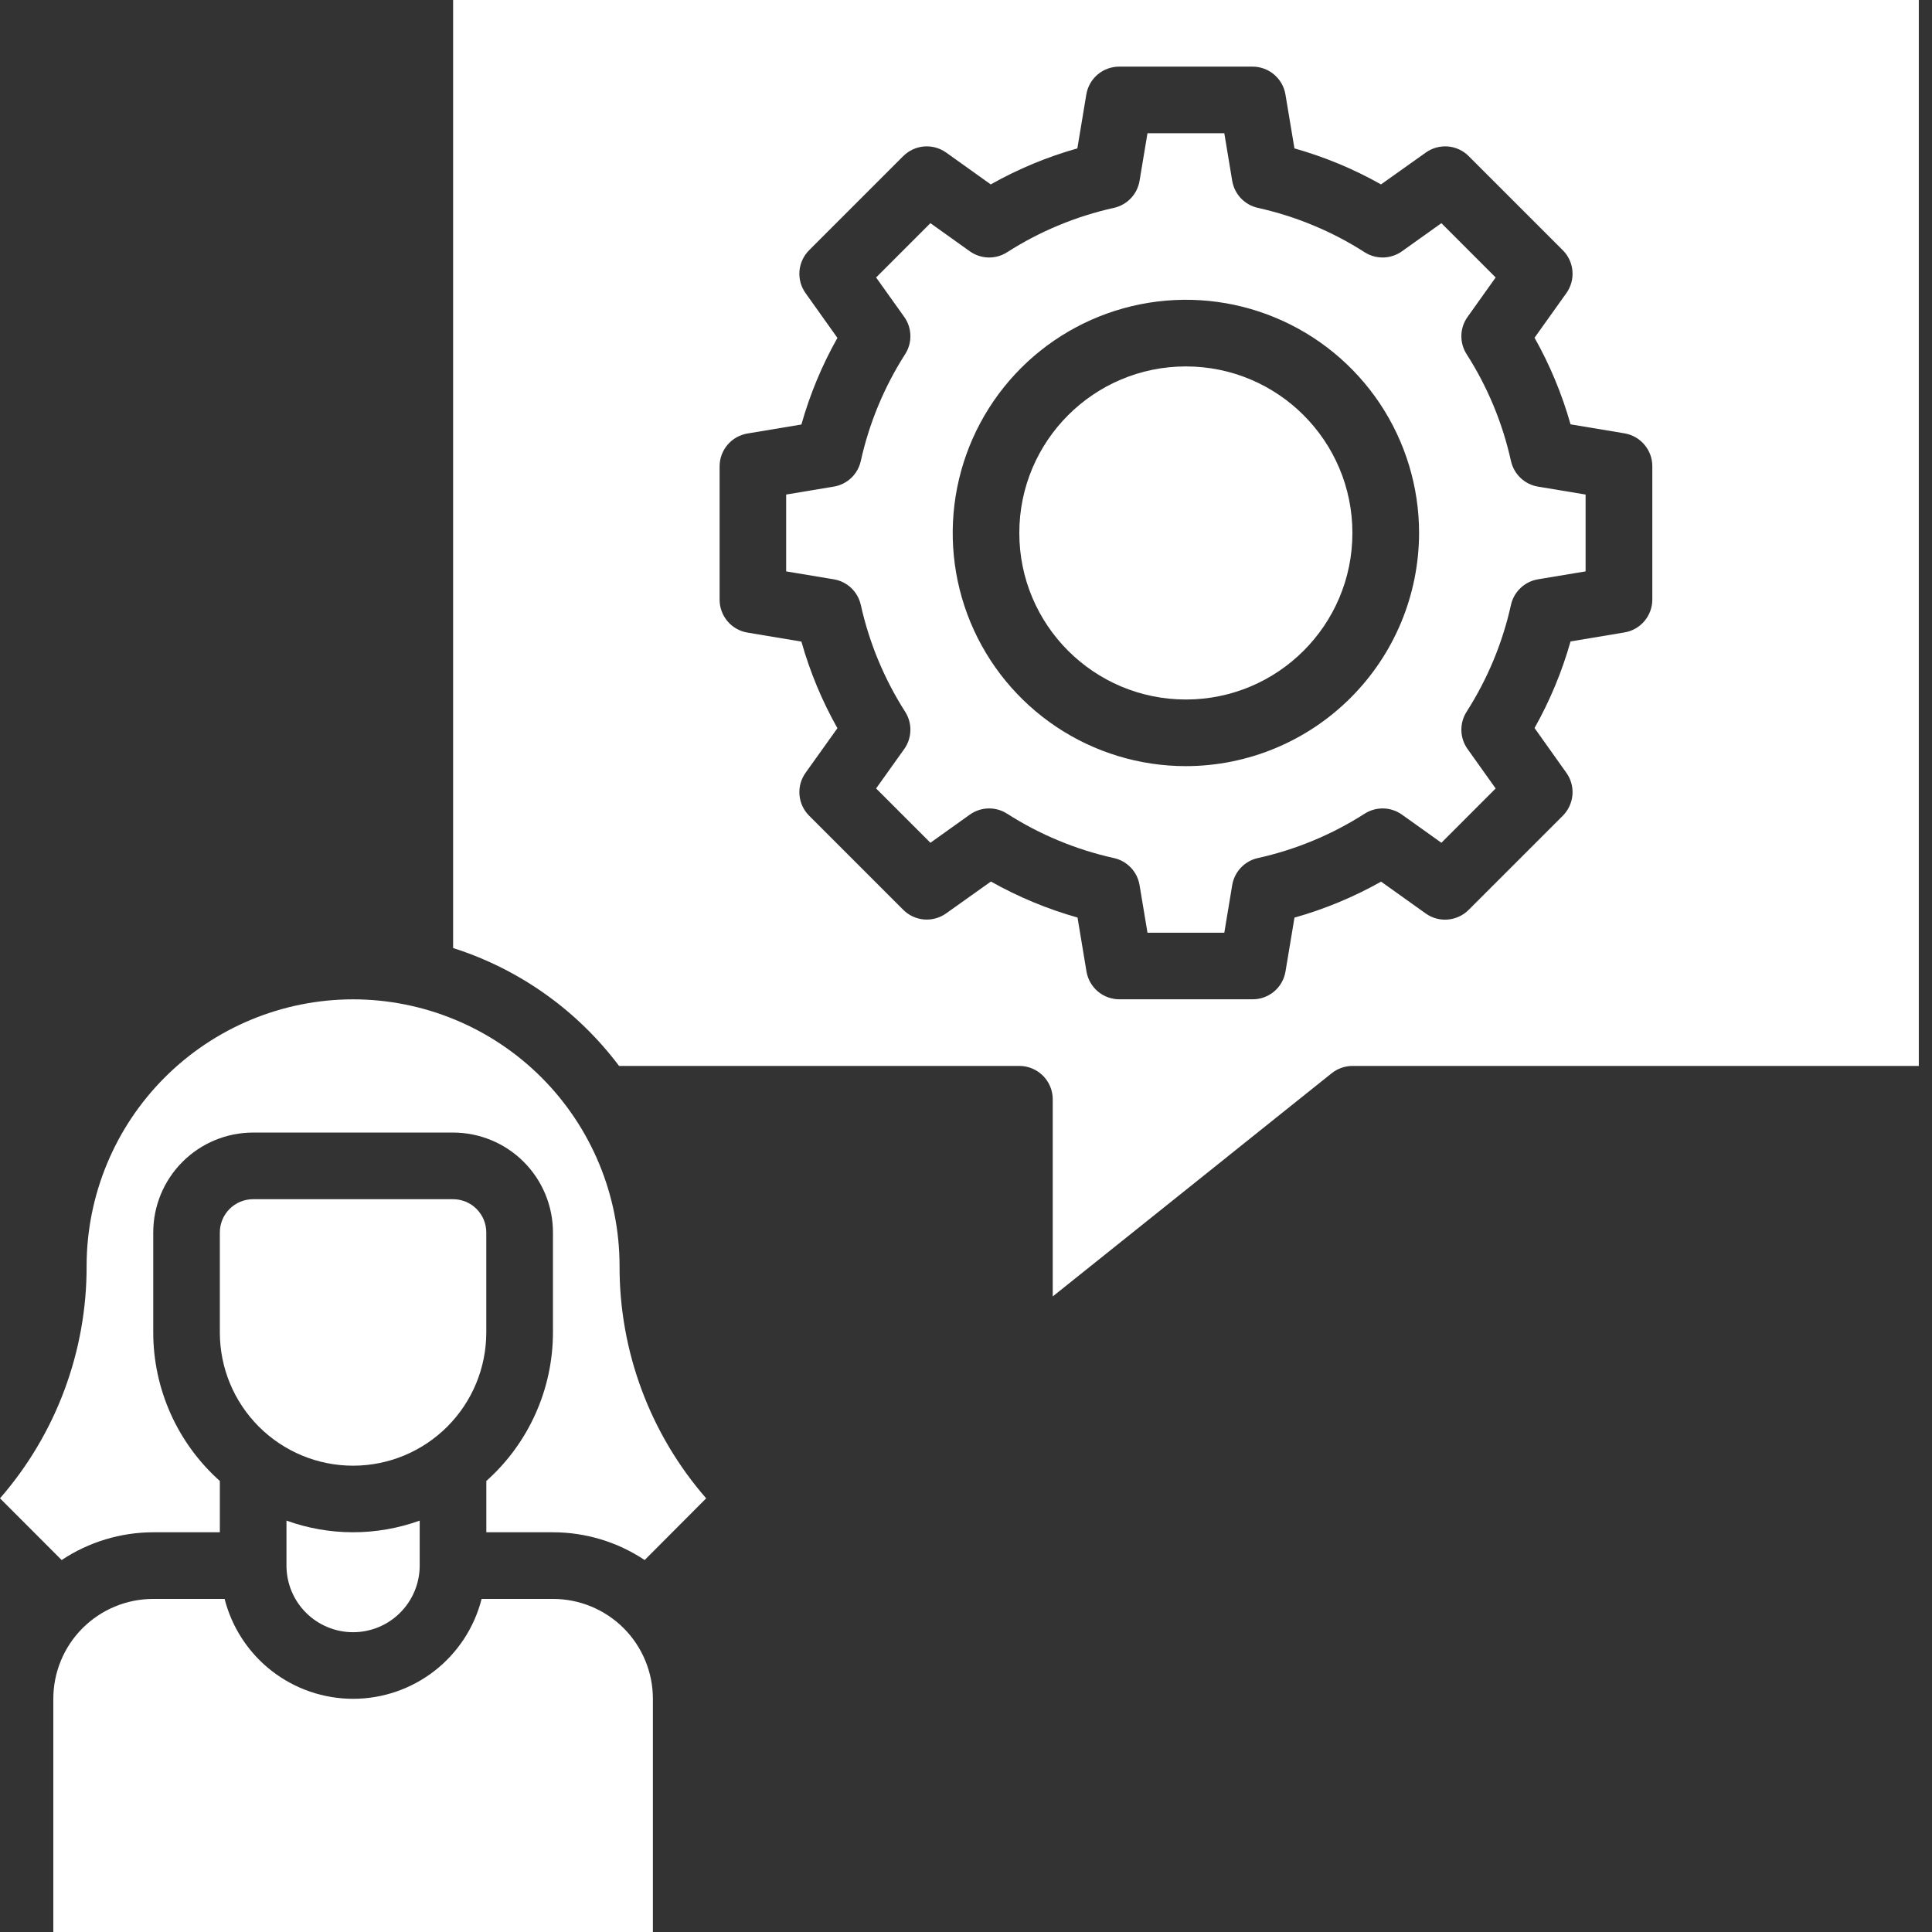
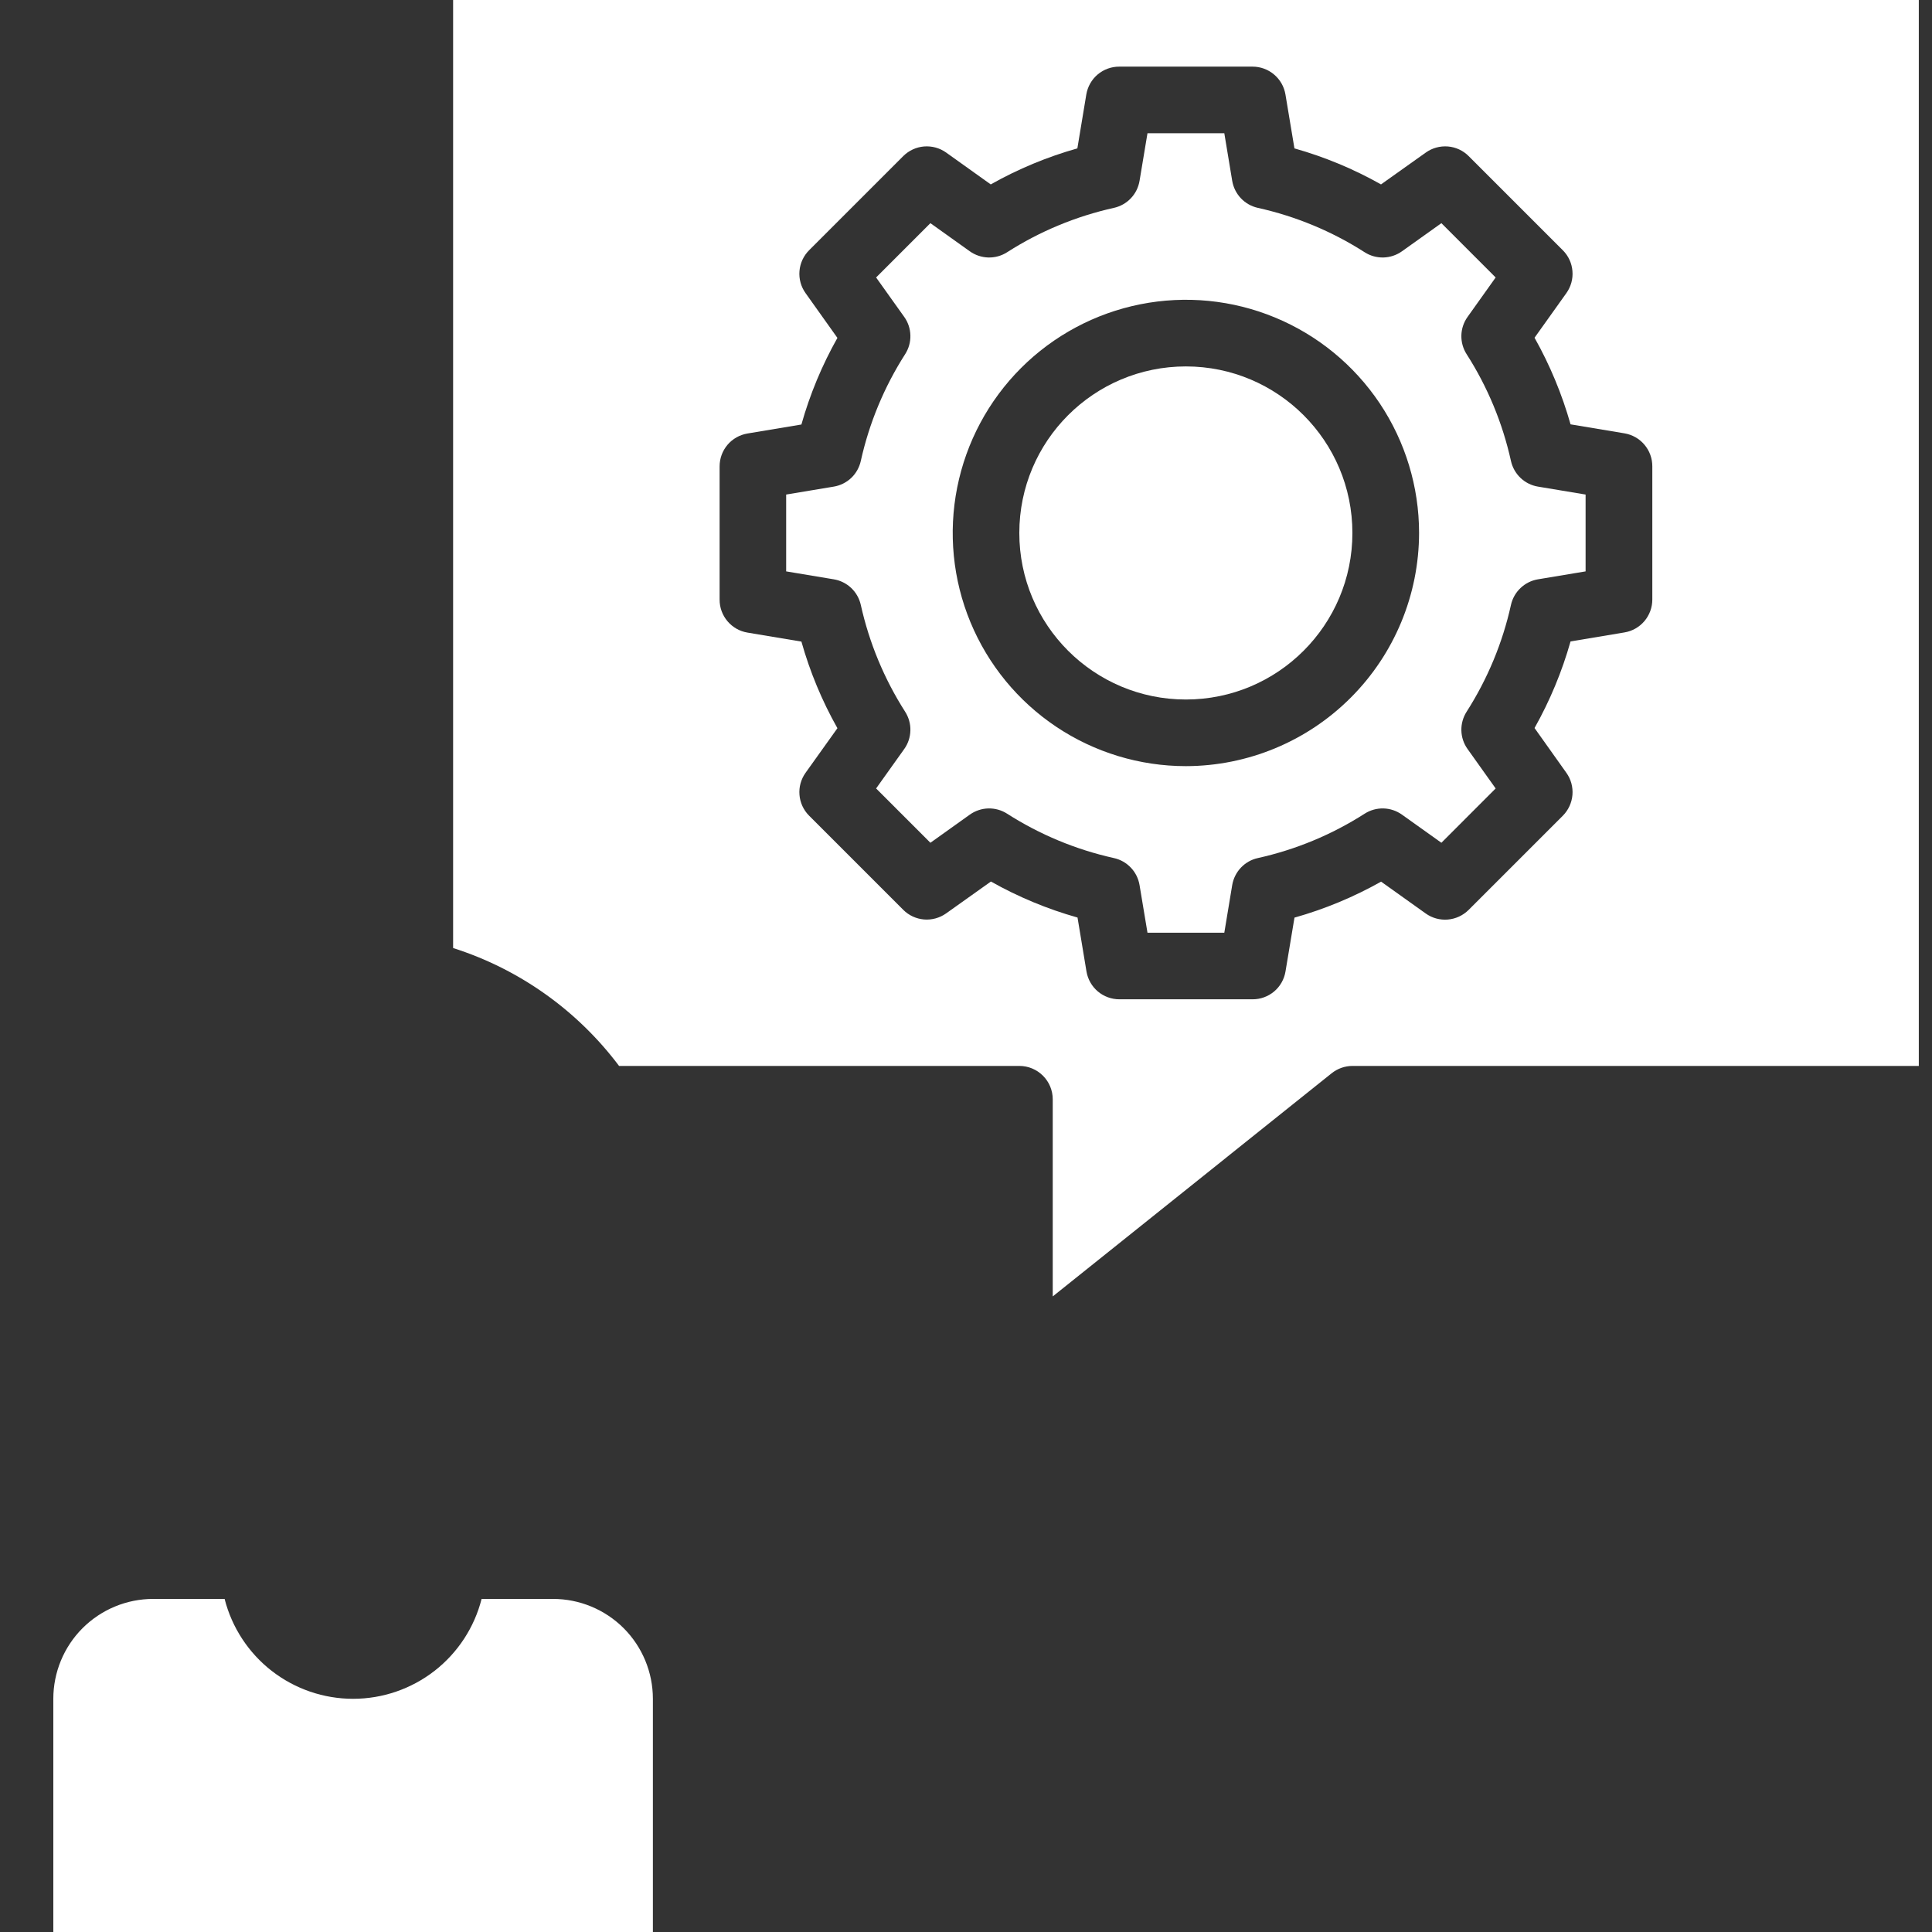
<svg xmlns="http://www.w3.org/2000/svg" width="47" height="47" viewBox="0 0 47 47" fill="none">
  <rect x="0" y="0" width="47" height="47" fill="#333333" stroke="none" />
-   <path d="M8.59 24.311C6.871 24.312 5.223 24.996 4.008 26.211C2.792 27.427 2.109 29.075 2.107 30.793C2.114 32.872 1.365 34.883 0 36.45L1.5 37.951C2.16 37.512 2.935 37.277 3.728 37.276H5.348V36.028C4.839 35.574 4.431 35.017 4.152 34.394C3.873 33.771 3.728 33.097 3.728 32.414V29.983C3.728 29.338 3.984 28.72 4.44 28.264C4.896 27.808 5.514 27.552 6.159 27.552H11.021C11.665 27.552 12.284 27.808 12.74 28.264C13.196 28.72 13.452 29.338 13.452 29.983V32.414C13.451 33.097 13.307 33.771 13.027 34.394C12.748 35.017 12.34 35.574 11.831 36.028V37.276H13.452C14.246 37.276 15.022 37.511 15.683 37.951L17.179 36.45C15.814 34.883 15.065 32.872 15.072 30.793C15.07 29.075 14.387 27.427 13.172 26.211C11.956 24.996 10.308 24.312 8.59 24.311Z" fill="white" />
-   <path d="M6.969 36.992V38.086C6.969 38.516 7.139 38.928 7.443 39.232C7.747 39.536 8.16 39.707 8.589 39.707C9.019 39.707 9.432 39.536 9.735 39.232C10.039 38.928 10.21 38.516 10.21 38.086V36.992C9.163 37.37 8.016 37.37 6.969 36.992Z" fill="white" />
  <path d="M13.452 38.897H11.716C11.54 39.591 11.136 40.208 10.57 40.648C10.004 41.088 9.307 41.327 8.59 41.327C7.873 41.327 7.176 41.088 6.61 40.648C6.044 40.208 5.641 39.591 5.464 38.897H3.728C3.083 38.897 2.465 39.153 2.009 39.608C1.553 40.064 1.297 40.683 1.297 41.328V47H15.883V41.328C15.883 40.683 15.627 40.064 15.171 39.608C14.715 39.153 14.097 38.897 13.452 38.897Z" fill="white" />
  <path d="M28.849 17.017C31.086 17.017 32.9 15.204 32.9 12.966C32.9 10.728 31.086 8.914 28.849 8.914C26.611 8.914 24.797 10.728 24.797 12.966C24.797 15.204 26.611 17.017 28.849 17.017Z" fill="white" />
-   <path d="M11.83 32.414V29.983C11.83 29.768 11.745 29.562 11.593 29.41C11.441 29.258 11.235 29.173 11.02 29.173H6.158C5.943 29.173 5.737 29.258 5.585 29.41C5.433 29.562 5.348 29.768 5.348 29.983V32.414C5.348 33.274 5.689 34.098 6.297 34.706C6.905 35.314 7.729 35.656 8.589 35.656C9.449 35.656 10.273 35.314 10.881 34.706C11.489 34.098 11.83 33.274 11.83 32.414Z" fill="white" />
  <path d="M36.757 11.213C36.553 10.291 36.188 9.411 35.678 8.615C35.591 8.479 35.547 8.32 35.551 8.158C35.555 7.997 35.608 7.84 35.702 7.709L36.385 6.75L35.065 5.429L34.106 6.113C33.974 6.207 33.818 6.259 33.656 6.264C33.495 6.268 33.335 6.224 33.199 6.137C32.403 5.627 31.524 5.262 30.601 5.057C30.443 5.022 30.299 4.941 30.188 4.824C30.077 4.707 30.003 4.559 29.976 4.399L29.784 3.241H27.915L27.722 4.399C27.695 4.559 27.622 4.707 27.51 4.824C27.399 4.941 27.255 5.022 27.097 5.057C26.175 5.262 25.295 5.627 24.499 6.137C24.363 6.224 24.204 6.268 24.042 6.264C23.881 6.259 23.724 6.207 23.592 6.113L22.634 5.429L21.313 6.75L21.997 7.709C22.091 7.84 22.143 7.997 22.147 8.158C22.152 8.32 22.107 8.479 22.02 8.615C21.511 9.411 21.145 10.291 20.941 11.213C20.906 11.371 20.825 11.515 20.708 11.627C20.59 11.738 20.442 11.812 20.283 11.838L19.125 12.031V13.9L20.283 14.093C20.442 14.119 20.59 14.193 20.708 14.304C20.825 14.416 20.906 14.559 20.941 14.717C21.146 15.64 21.511 16.519 22.02 17.315C22.107 17.452 22.152 17.611 22.147 17.772C22.143 17.934 22.091 18.091 21.997 18.222L21.313 19.181L22.634 20.502L23.592 19.818C23.724 19.724 23.881 19.671 24.042 19.667C24.204 19.663 24.363 19.707 24.499 19.794C25.295 20.304 26.175 20.669 27.097 20.874C27.255 20.908 27.399 20.99 27.51 21.107C27.622 21.224 27.695 21.372 27.722 21.532L27.915 22.69H29.784L29.976 21.532C30.003 21.372 30.077 21.224 30.188 21.107C30.299 20.99 30.443 20.908 30.601 20.874C31.524 20.669 32.403 20.304 33.199 19.794C33.335 19.707 33.495 19.663 33.656 19.667C33.818 19.671 33.974 19.724 34.106 19.818L35.065 20.502L36.385 19.181L35.702 18.222C35.608 18.091 35.555 17.934 35.551 17.772C35.547 17.611 35.591 17.452 35.678 17.315C36.187 16.519 36.553 15.64 36.757 14.717C36.792 14.559 36.873 14.416 36.991 14.304C37.108 14.193 37.256 14.119 37.415 14.093L38.573 13.9V12.031L37.415 11.838C37.256 11.812 37.108 11.738 36.991 11.627C36.873 11.515 36.792 11.371 36.757 11.213ZM28.849 18.638C27.727 18.638 26.631 18.305 25.698 17.682C24.765 17.059 24.038 16.173 23.608 15.136C23.179 14.1 23.067 12.959 23.286 11.859C23.505 10.758 24.045 9.748 24.838 8.954C25.631 8.161 26.642 7.621 27.742 7.402C28.843 7.183 29.983 7.295 31.02 7.725C32.056 8.154 32.942 8.881 33.566 9.814C34.189 10.747 34.522 11.844 34.522 12.965C34.52 14.469 33.922 15.911 32.858 16.974C31.795 18.038 30.353 18.636 28.849 18.638Z" fill="white" />
  <path d="M11.023 0V23.063C12.634 23.576 14.045 24.579 15.06 25.931H24.799C25.014 25.931 25.22 26.017 25.372 26.169C25.524 26.32 25.61 26.527 25.61 26.741V31.538L32.396 26.109C32.54 25.994 32.719 25.931 32.903 25.931H46.679V0H11.023ZM40.196 14.586C40.196 14.778 40.128 14.963 40.004 15.11C39.88 15.256 39.708 15.354 39.519 15.385L38.207 15.604C37.999 16.339 37.705 17.046 37.331 17.711L38.105 18.8C38.217 18.956 38.269 19.147 38.253 19.338C38.237 19.529 38.154 19.708 38.019 19.844L35.727 22.136C35.591 22.271 35.412 22.354 35.221 22.37C35.03 22.386 34.839 22.334 34.683 22.222L33.598 21.448C32.933 21.822 32.226 22.116 31.491 22.323L31.272 23.636C31.24 23.825 31.142 23.997 30.996 24.12C30.849 24.243 30.663 24.311 30.472 24.31H27.23C27.039 24.31 26.853 24.242 26.707 24.119C26.561 23.995 26.463 23.823 26.431 23.634L26.213 22.321C25.478 22.114 24.771 21.82 24.106 21.445L23.017 22.22C22.86 22.331 22.67 22.384 22.479 22.368C22.288 22.352 22.108 22.269 21.973 22.133L19.681 19.841C19.547 19.706 19.464 19.527 19.449 19.336C19.433 19.146 19.486 18.956 19.597 18.8L20.372 17.715C19.997 17.05 19.703 16.343 19.496 15.608L18.183 15.389C17.993 15.358 17.821 15.259 17.697 15.112C17.573 14.965 17.505 14.779 17.506 14.586V11.345C17.506 11.153 17.574 10.968 17.698 10.821C17.822 10.675 17.994 10.578 18.183 10.546L19.496 10.327C19.703 9.592 19.997 8.885 20.372 8.22L19.597 7.131C19.485 6.975 19.433 6.784 19.449 6.593C19.465 6.402 19.548 6.223 19.684 6.087L21.975 3.796C22.111 3.661 22.29 3.579 22.48 3.563C22.671 3.548 22.861 3.6 23.017 3.711L24.102 4.486C24.767 4.111 25.474 3.817 26.209 3.61L26.427 2.297C26.459 2.108 26.557 1.935 26.704 1.811C26.852 1.687 27.038 1.62 27.23 1.621H30.472C30.663 1.621 30.849 1.689 30.995 1.813C31.142 1.937 31.239 2.108 31.271 2.297L31.49 3.61C32.224 3.817 32.931 4.111 33.596 4.486L34.686 3.711C34.842 3.6 35.032 3.548 35.223 3.563C35.414 3.579 35.594 3.662 35.729 3.798L38.021 6.09C38.156 6.226 38.238 6.404 38.253 6.595C38.269 6.786 38.216 6.975 38.105 7.131L37.331 8.216C37.705 8.881 37.999 9.588 38.207 10.323L39.519 10.542C39.709 10.574 39.881 10.672 40.005 10.819C40.129 10.966 40.197 11.152 40.196 11.345V14.586Z" fill="white" />
</svg>